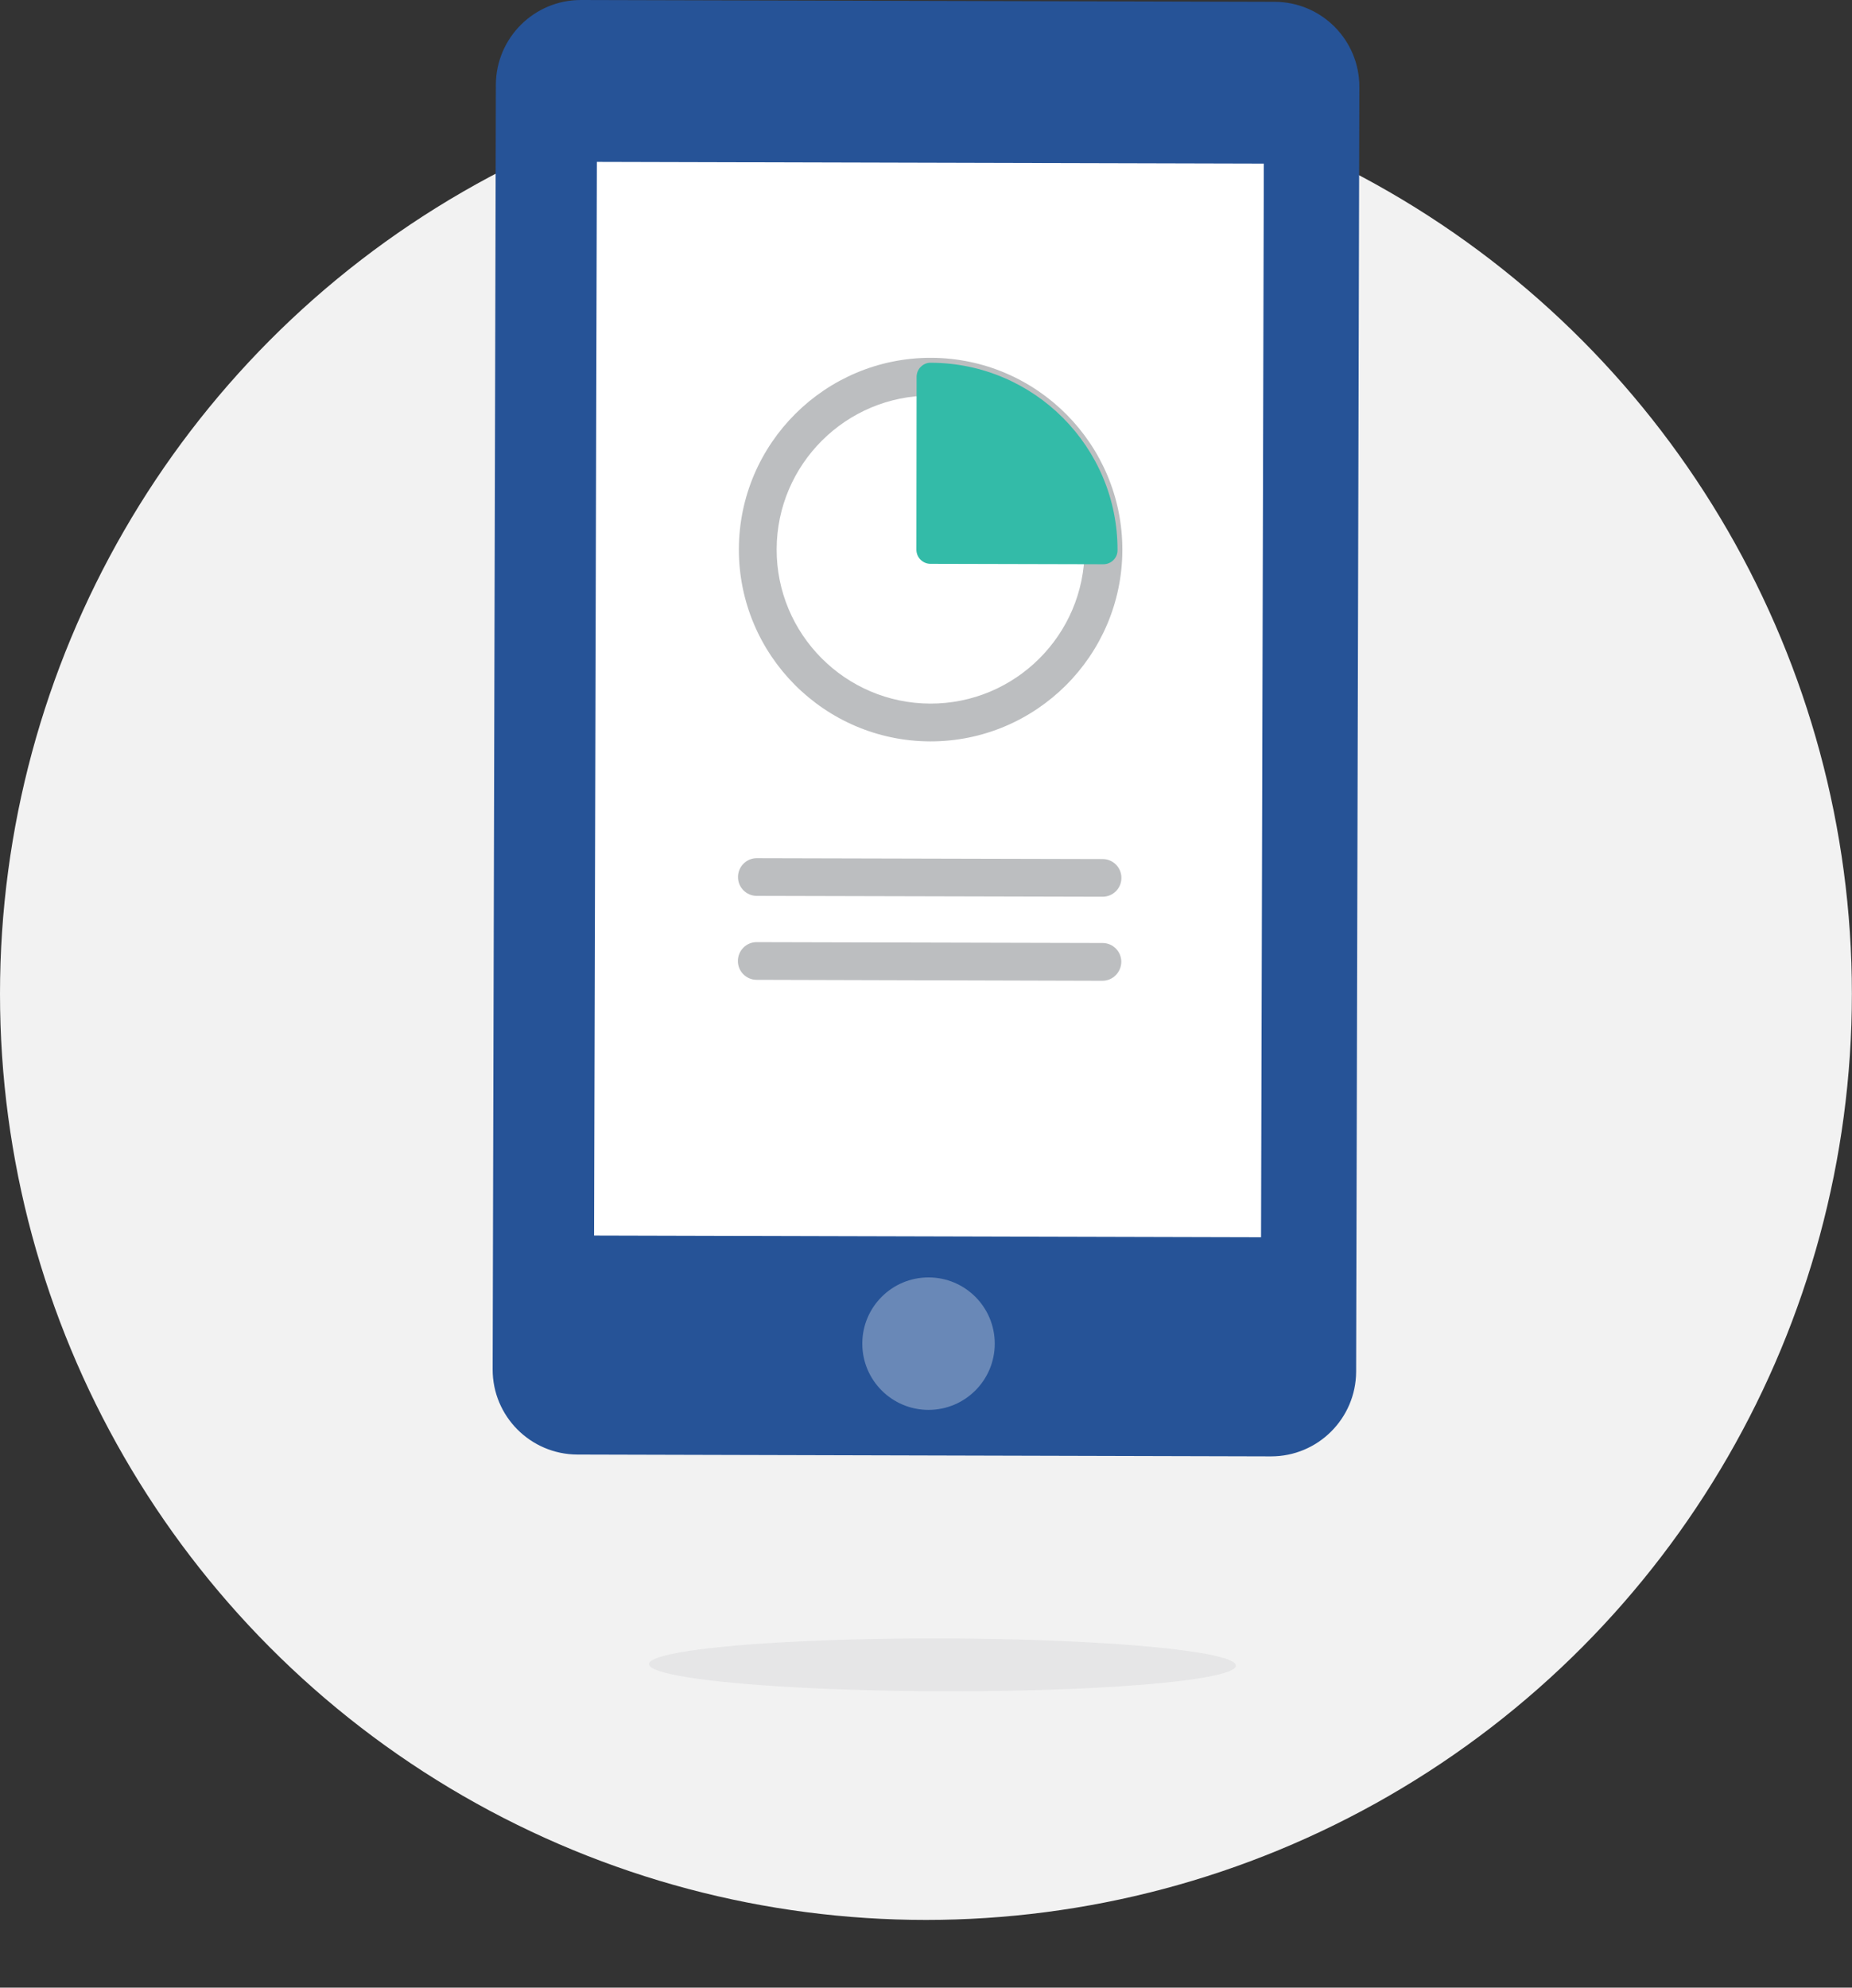
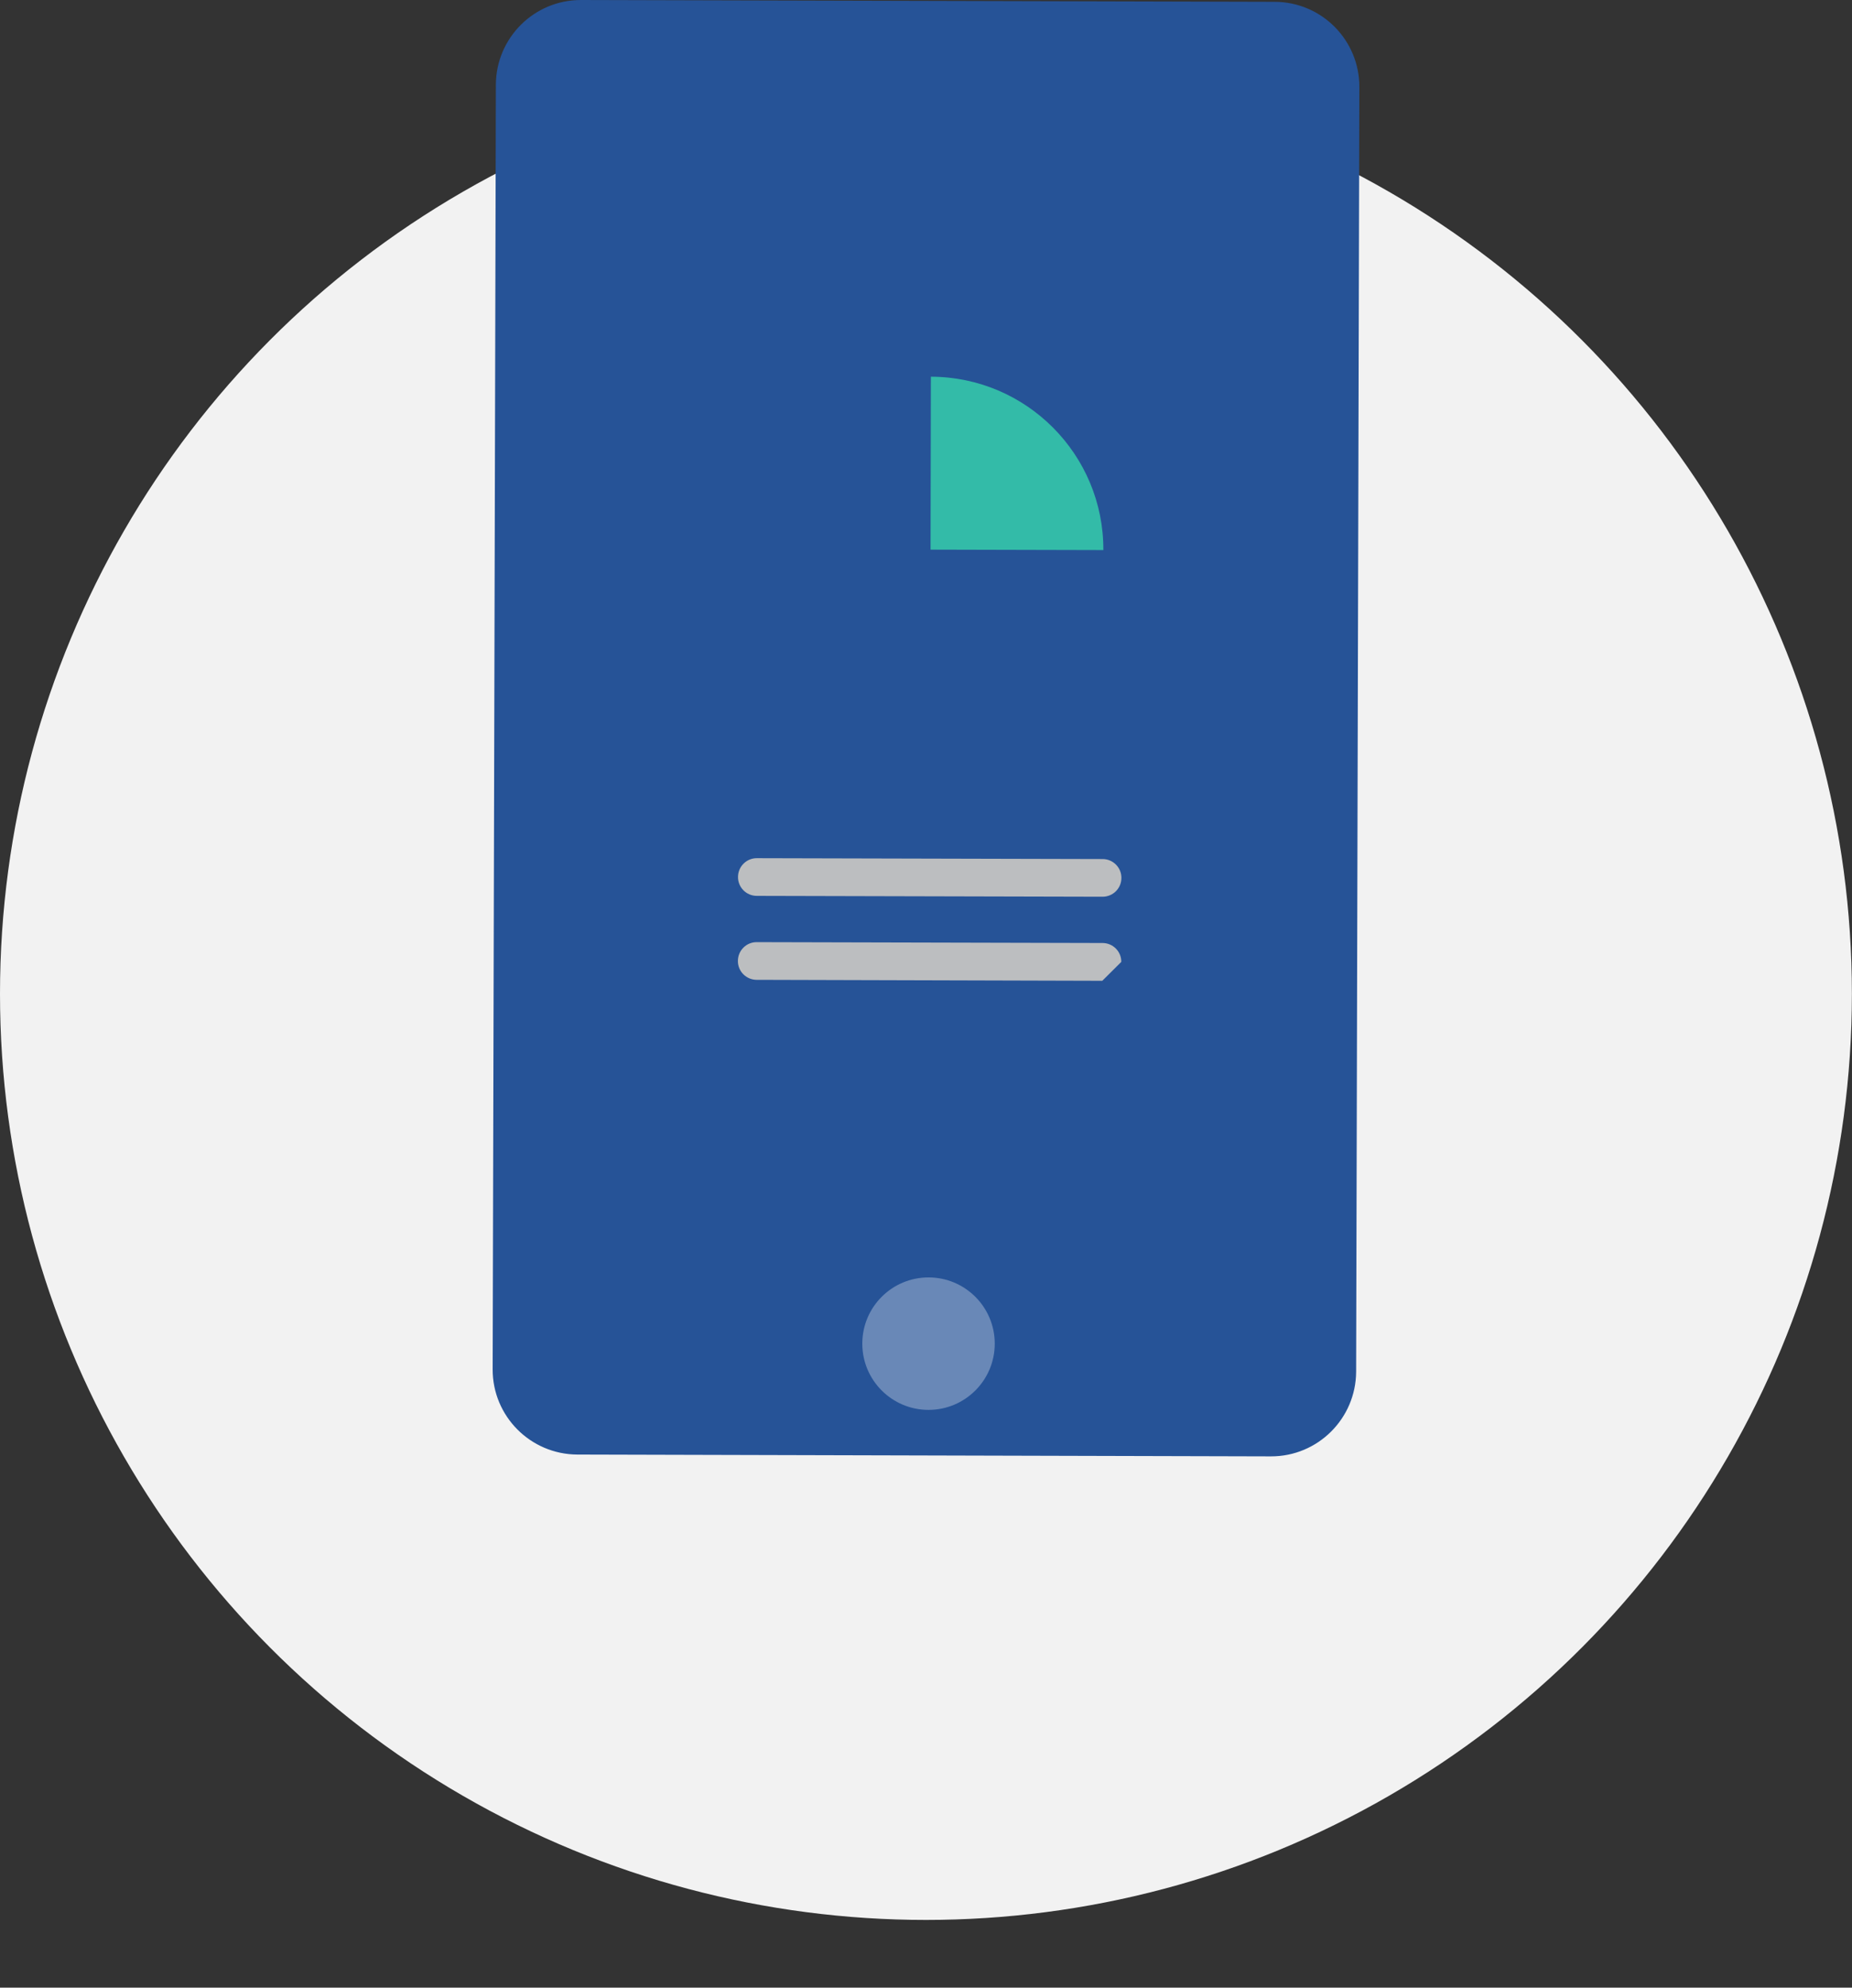
<svg xmlns="http://www.w3.org/2000/svg" version="1.1" id="Layer_1" x="0px" y="0px" viewBox="0 0 172.55 185.15" style="enable-background:new 0 0 172.55 185.15;" xml:space="preserve">
  <rect x="0" y="0" width="172.55" height="185.15" fill="#333333" stroke="none" />
  <g>
    <circle style="fill:#F2F2F2;" cx="86.27" cy="92.57" r="86.27" />
-     <ellipse transform="matrix(1 2.587087e-03 -2.587087e-03 1 0.402 -0.227)" style="opacity:0.22;fill:#BCBEC0;" cx="87.81" cy="155.08" rx="27.34" ry="2.46" />
  </g>
  <path style="fill:#265397;" d="M118.76,0.17L54.14,0c-4.37-0.01-7.92,3.52-7.94,7.89L45.9,127.55c-0.01,4.37,3.52,7.92,7.89,7.94l64.62,0.17c4.37,0.01,7.92-3.52,7.94-7.89L126.65,8.1C126.66,3.73,123.13,0.18,118.76,0.17z" />
-   <rect x="55.48" y="15.16" transform="matrix(1 2.587087e-03 -2.587087e-03 1 0.169 -0.224)" style="fill:#FFFFFF;" width="62.14" height="100.01" />
  <circle style="opacity:0.31;fill:#FFFFFF;" cx="86.51" cy="125.16" r="6.17" />
-   <path style="fill:#BCBEC0;" d="M86.66,69.06C76.81,69.03,68.82,61,68.84,51.15c0.03-9.85,8.06-17.84,17.91-17.82c9.85,0.03,17.84,8.06,17.82,17.91C104.54,61.09,96.51,69.08,86.66,69.06z M86.74,36.85c-7.91-0.02-14.36,6.4-14.38,14.31c-0.02,7.91,6.4,14.36,14.31,14.38c7.91,0.02,14.36-6.4,14.38-14.31S94.65,36.87,86.74,36.85z" />
  <g>
    <path style="fill:#33BBA8;" d="M86.75,35.09c-0.01,0-0.02,0-0.02,0L86.7,51.2l16.1,0.04C102.83,42.35,95.64,35.12,86.75,35.09z" />
-     <path style="fill:#33BBA8;" d="M102.8,52.56l-16.1-0.04c-0.73,0-1.32-0.59-1.32-1.32l0.02-16.1c0-0.35,0.14-0.69,0.39-0.93c0.25-0.25,0.58-0.39,0.93-0.38c9.63,0.02,17.43,7.86,17.4,17.47C104.12,51.97,103.53,52.56,102.8,52.56z M88.03,49.88l13.41,0.03c-0.61-7.11-6.28-12.8-13.39-13.44L88.03,49.88z" />
  </g>
  <path style="fill:#BCBEC0;" d="M102.72,83.53l-32.21-0.08c-0.97,0-1.76-0.79-1.75-1.76c0-0.97,0.79-1.76,1.76-1.75l32.21,0.08c0.97,0,1.76,0.79,1.75,1.76C104.48,82.75,103.7,83.53,102.72,83.53z" />
-   <path style="fill:#BCBEC0;" d="M102.7,91.36L70.5,91.27c-0.97,0-1.76-0.79-1.75-1.76c0-0.97,0.79-1.76,1.76-1.75l32.21,0.08c0.97,0,1.76,0.79,1.75,1.76C104.46,90.57,103.68,91.36,102.7,91.36z" />
+   <path style="fill:#BCBEC0;" d="M102.7,91.36L70.5,91.27c-0.97,0-1.76-0.79-1.75-1.76c0-0.97,0.79-1.76,1.76-1.75l32.21,0.08c0.97,0,1.76,0.79,1.75,1.76z" />
</svg>